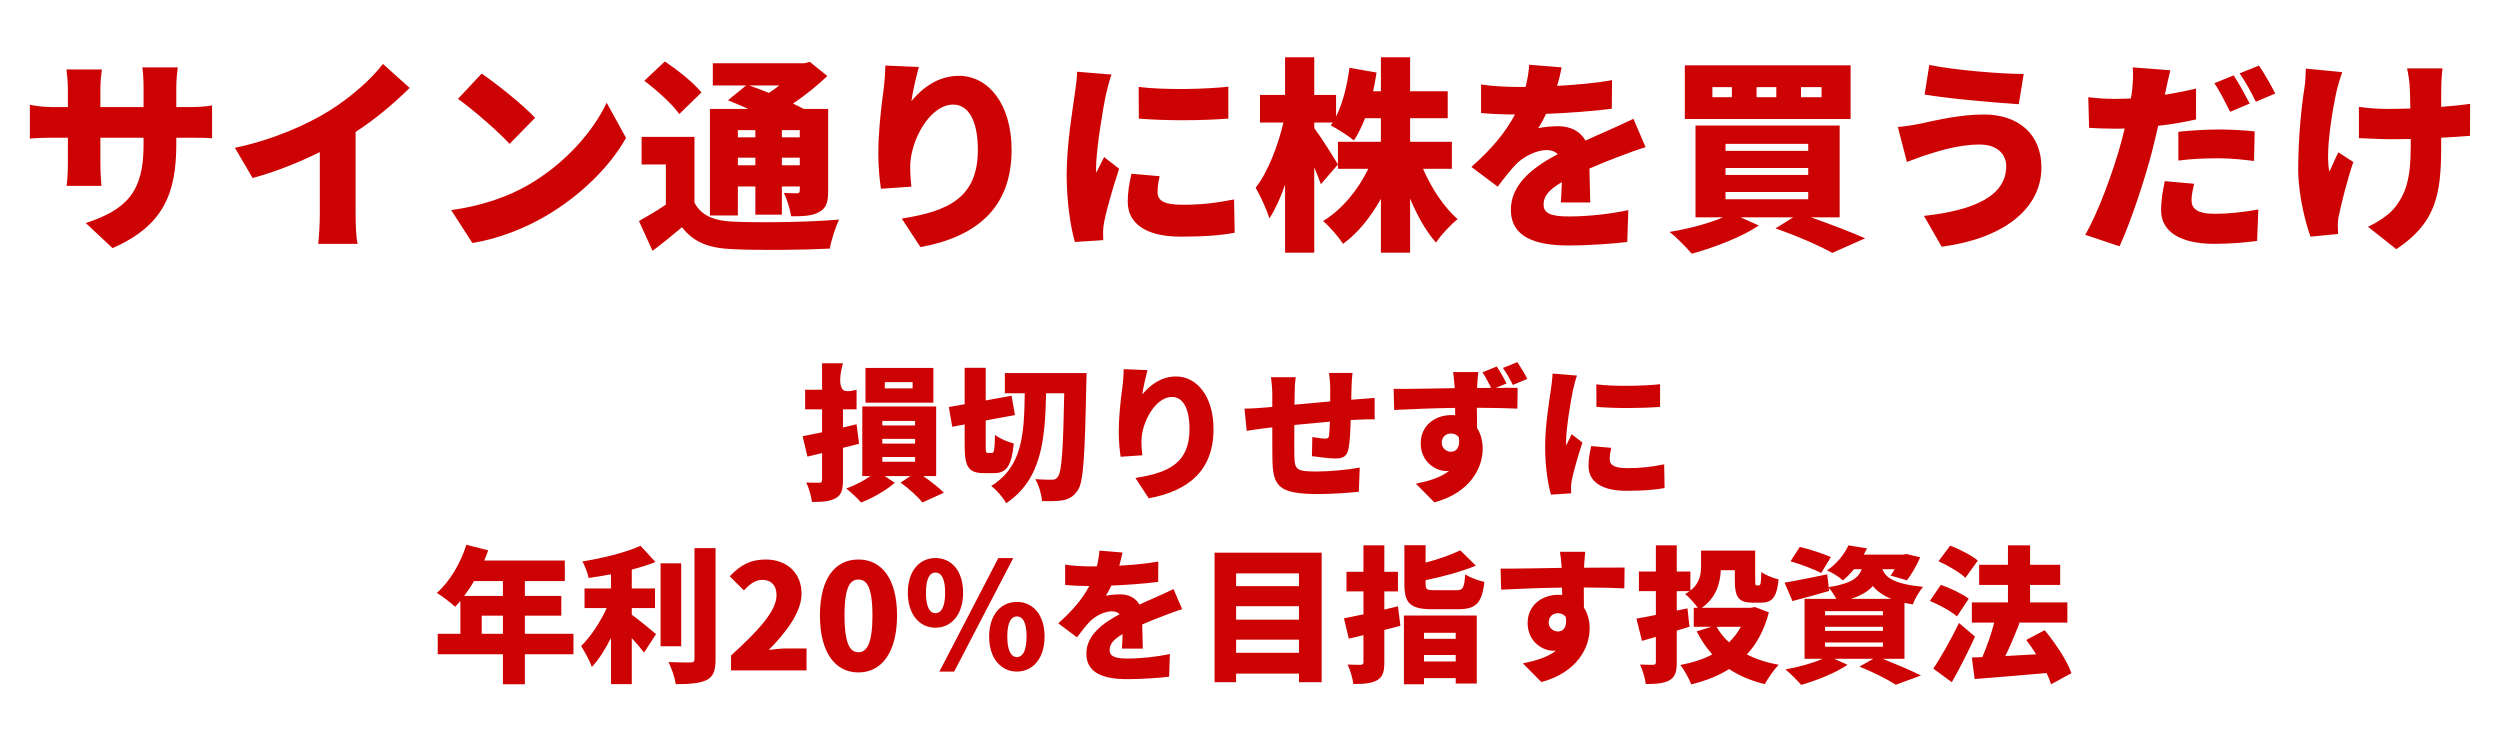
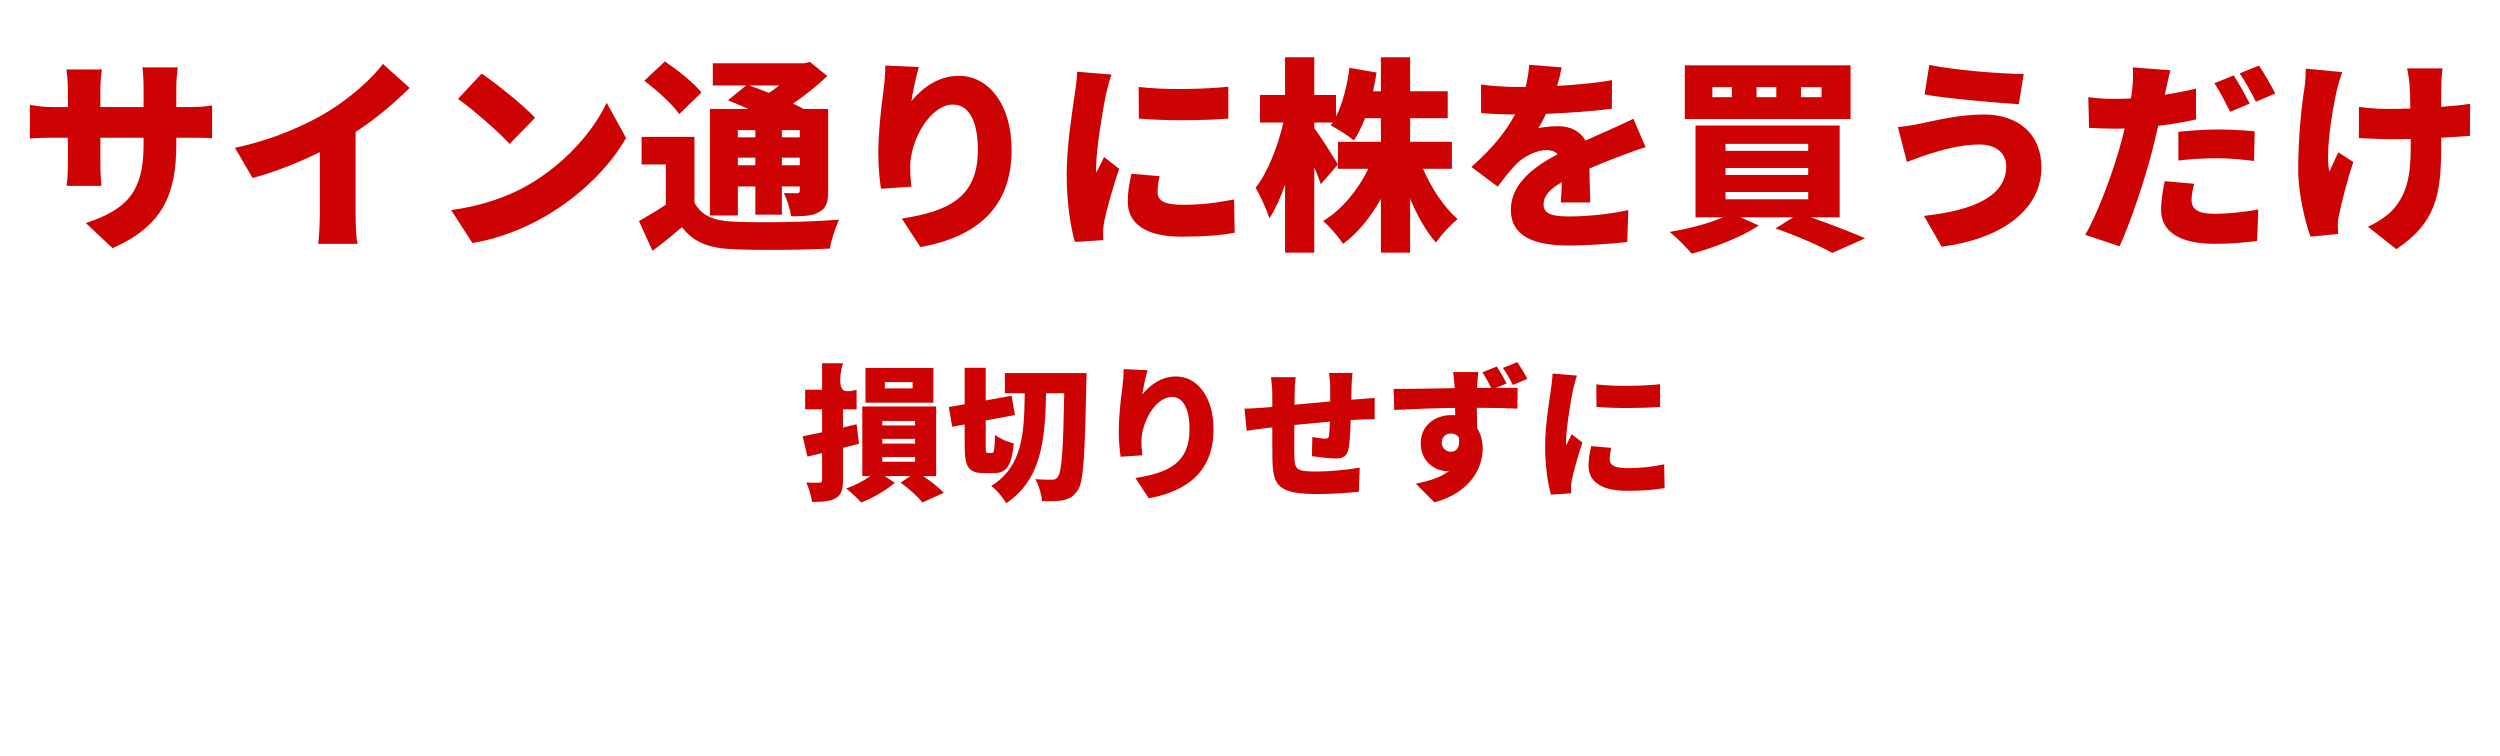
<svg xmlns="http://www.w3.org/2000/svg" viewBox="52.992 152.991 547.008 165.385" width="547.008" height="165.385">
  <path d="M 91.565 176.424 L 91.565 172.194 C 91.565 170.344 91.745 168.904 91.885 167.734 L 84.135 167.734 C 84.315 168.864 84.405 170.344 84.405 172.194 L 84.405 176.424 L 74.955 176.424 L 74.955 172.734 C 74.955 170.794 75.135 169.264 75.275 168.184 L 67.535 168.184 C 67.665 169.264 67.845 170.844 67.845 172.684 L 67.845 176.424 L 64.605 176.424 C 62.185 176.424 60.565 176.104 59.525 175.924 L 59.525 183.304 C 60.835 183.214 62.185 183.124 64.605 183.124 L 67.845 183.124 L 67.845 188.574 C 67.845 190.774 67.715 192.534 67.575 193.654 L 75.185 193.654 C 75.095 192.534 74.955 190.774 74.955 188.574 L 74.955 183.124 L 84.405 183.124 L 84.405 184.744 C 84.405 194.914 80.765 198.834 71.765 201.794 L 77.615 207.284 C 88.815 202.384 91.565 195.224 91.565 184.564 L 91.565 183.124 L 93.995 183.124 C 96.565 183.124 98.135 183.124 99.395 183.254 L 99.395 176.054 C 97.815 176.324 96.565 176.424 93.955 176.424 L 91.565 176.424 Z M 130.799 181.864 C 135.119 179.074 139.029 175.744 142.629 172.234 L 136.779 166.974 C 134.219 170.384 129.579 174.394 125.039 177.234 C 119.999 180.374 112.439 183.664 104.389 185.324 L 108.259 191.944 C 113.159 190.634 118.429 188.524 122.969 186.274 L 122.969 199.824 C 122.969 201.984 122.789 205.134 122.609 206.344 L 131.249 206.344 C 130.889 205.084 130.799 201.984 130.799 199.824 L 130.799 181.864 Z M 158.383 169.084 L 153.203 174.624 C 156.443 176.914 162.113 181.864 164.493 184.474 L 170.073 178.764 C 167.373 175.874 161.483 171.204 158.383 169.084 Z M 151.713 198.964 L 156.353 206.164 C 162.023 205.264 167.873 202.924 172.463 200.224 C 179.973 195.814 186.373 189.554 189.973 183.164 L 185.733 175.474 C 182.723 181.824 176.643 188.794 168.553 193.474 C 164.133 196.044 158.333 198.064 151.713 198.964 Z M 218.266 181.464 L 218.266 183.034 L 214.436 183.034 L 214.436 181.464 L 218.266 181.464 Z M 223.486 171.694 C 222.766 172.284 221.996 172.824 221.236 173.314 C 219.746 172.734 218.266 172.144 216.956 171.694 L 223.486 171.694 Z M 227.986 181.464 L 227.986 183.034 L 224.066 183.034 L 224.066 181.464 L 227.986 181.464 Z M 224.066 189.154 L 224.066 187.484 L 227.986 187.484 L 227.986 189.154 L 224.066 189.154 Z M 214.436 189.154 L 214.436 187.484 L 218.266 187.484 L 218.266 189.154 L 214.436 189.154 Z M 214.436 193.794 L 218.266 193.794 L 218.266 199.954 L 224.066 199.954 L 224.066 193.794 L 227.986 193.794 L 227.986 194.644 C 227.986 195.094 227.846 195.274 227.356 195.274 C 226.946 195.274 225.556 195.274 224.516 195.224 C 225.196 196.624 225.866 198.744 226.096 200.314 C 228.616 200.314 230.646 200.274 232.166 199.414 C 233.796 198.564 234.196 197.254 234.196 194.734 L 234.196 176.824 L 228.836 176.824 C 228.166 176.464 227.356 176.054 226.506 175.654 C 229.246 173.804 231.896 171.654 234.016 169.624 L 230.186 166.524 L 228.936 166.834 L 208.956 166.834 L 208.956 171.694 L 216.236 171.694 L 212.276 174.934 C 213.626 175.474 215.206 176.144 216.736 176.824 L 208.326 176.824 L 208.326 200.134 L 214.436 200.134 L 214.436 193.794 Z M 206.476 173.224 C 204.806 171.114 201.206 168.274 198.466 166.434 L 193.966 170.664 C 196.706 172.734 200.176 175.834 201.616 177.954 L 206.476 173.224 Z M 204.946 182.944 L 193.376 182.944 L 193.376 188.974 L 198.686 188.974 L 198.686 197.754 C 196.756 199.094 194.646 200.314 192.796 201.354 L 195.766 207.874 C 198.286 205.984 200.266 204.364 202.206 202.704 C 204.856 206.114 208.186 207.284 213.316 207.514 C 219.076 207.784 228.656 207.694 234.556 207.384 C 234.866 205.534 235.866 202.524 236.576 201.034 C 229.876 201.624 219.026 201.754 213.406 201.484 C 209.176 201.304 206.476 200.184 204.946 197.344 L 204.946 182.944 Z M 246.7 167.334 C 246.7 168.684 246.56 170.704 246.34 172.464 C 245.62 177.634 245.17 182.544 245.17 186.684 C 245.17 189.694 245.48 192.574 245.75 194.284 L 252.41 193.834 C 252.19 191.894 252.14 190.504 252.14 189.554 C 252.14 183.714 256.46 175.874 261.55 175.874 C 264.7 175.874 266.95 179.034 266.95 185.784 C 266.95 196.354 260.34 199.234 250.3 200.814 L 254.39 207.064 C 266.63 204.814 274.33 198.514 274.33 185.784 C 274.33 175.704 269.2 169.584 262.81 169.584 C 258.18 169.584 254.71 172.324 252.41 175.114 C 252.68 173.004 253.59 169.224 254.04 167.644 L 246.7 167.334 Z M 302.134 172.014 L 302.174 178.944 C 308.114 179.434 315.904 179.394 321.754 178.944 L 321.754 171.964 C 316.754 172.504 307.944 172.734 302.134 172.014 Z M 300.554 191.004 C 300.064 193.164 299.744 195.094 299.744 197.124 C 299.744 201.844 303.614 204.774 311.404 204.774 C 316.674 204.774 320.224 204.454 323.144 203.914 L 323.014 196.624 C 318.964 197.434 315.774 197.794 311.764 197.794 C 308.114 197.794 306.274 197.074 306.274 195.094 C 306.274 193.924 306.404 192.934 306.724 191.544 L 300.554 191.004 Z M 288.674 168.684 C 288.634 170.344 288.324 172.374 288.134 173.714 C 287.694 177.004 286.384 184.434 286.384 191.274 C 286.384 197.294 287.284 202.924 288.184 205.934 L 294.394 205.534 C 294.354 204.814 294.354 204.004 294.354 203.514 C 294.354 203.104 294.484 202.024 294.614 201.394 C 295.114 198.874 296.504 193.964 297.864 189.924 L 294.574 187.354 C 293.984 188.614 293.444 189.514 292.864 190.774 C 292.814 190.594 292.814 189.874 292.814 189.744 C 292.814 185.604 294.444 176.144 294.934 173.854 C 295.114 173.044 295.784 170.304 296.194 169.304 L 288.674 168.684 Z M 370.668 189.924 L 370.668 184.024 L 361.528 184.024 L 361.528 178.854 L 369.758 178.854 L 369.758 172.954 L 361.528 172.954 L 361.528 165.524 L 355.138 165.524 L 355.138 172.954 L 353.428 172.954 C 353.738 171.604 353.968 170.254 354.188 168.864 L 348.258 167.824 C 347.758 171.654 346.808 175.564 345.328 178.484 L 345.328 173.764 L 340.558 173.764 L 340.558 165.524 L 334.168 165.524 L 334.168 173.764 L 328.678 173.764 L 328.678 179.794 L 333.808 179.794 C 332.638 184.834 330.388 190.724 327.728 194.054 C 328.768 195.864 330.158 198.874 330.748 200.764 C 332.008 198.834 333.178 196.264 334.168 193.384 L 334.168 208.274 L 340.558 208.274 L 340.558 189.604 C 341.138 190.954 341.638 192.264 341.998 193.294 L 345.738 188.974 C 345.008 187.714 341.858 182.714 340.558 181.014 L 340.558 179.794 L 344.608 179.794 C 344.428 180.024 344.288 180.244 344.158 180.424 C 345.548 181.144 348.118 182.764 349.238 183.714 C 350.138 182.364 350.948 180.694 351.668 178.854 L 355.138 178.854 L 355.138 184.024 L 345.738 184.024 L 345.738 189.924 L 352.388 189.924 C 350.138 194.554 346.588 198.874 342.488 201.354 C 343.888 202.524 345.868 204.814 346.858 206.344 C 350.138 203.964 352.888 200.494 355.138 196.494 L 355.138 208.274 L 361.528 208.274 L 361.528 196.444 C 363.098 200.224 365.038 203.644 367.198 206.074 C 368.278 204.404 370.438 202.114 371.918 200.944 C 368.948 198.334 366.168 194.144 364.358 189.924 L 370.668 189.924 Z M 400.942 197.294 C 400.892 195.314 400.802 192.304 400.762 189.874 C 403.102 188.844 405.262 187.984 406.972 187.354 C 408.682 186.684 411.472 185.644 413.052 185.194 L 410.392 178.984 C 408.502 179.884 406.662 180.734 404.722 181.594 C 403.142 182.314 401.702 182.894 399.912 183.754 C 398.732 181.684 396.572 180.604 393.962 180.604 C 392.702 180.604 390.452 180.784 389.552 181.054 C 390.142 180.154 390.732 179.074 391.272 177.904 C 396.032 177.724 401.482 177.324 405.662 176.784 L 405.712 170.524 C 401.972 171.204 397.702 171.554 393.692 171.784 C 394.192 170.124 394.502 168.724 394.682 167.734 L 387.572 167.154 C 387.532 168.274 387.302 169.984 386.812 172.014 L 385.052 172.014 C 382.672 172.014 379.252 171.834 377.052 171.474 L 377.052 177.724 C 379.392 177.954 382.622 178.044 384.472 178.044 C 382.312 182.134 379.162 185.784 374.932 189.514 L 380.692 193.834 C 382.222 191.804 383.482 190.194 384.832 188.794 C 386.362 187.304 389.102 185.824 391.402 185.824 C 392.252 185.824 393.162 186.054 393.832 186.724 C 388.882 189.334 383.572 193.074 383.572 198.874 C 383.572 204.814 388.842 206.704 396.172 206.704 C 400.582 206.704 406.302 206.294 409.042 205.934 L 409.272 198.964 C 405.352 199.824 400.272 200.354 396.302 200.354 C 392.122 200.354 390.732 199.594 390.732 197.704 C 390.732 195.904 391.942 194.464 394.732 192.844 C 394.682 194.514 394.592 196.174 394.502 197.294 L 400.942 197.294 Z M 451.555 174.264 L 447.055 174.264 L 447.055 172.054 L 451.555 172.054 L 451.555 174.264 Z M 441.655 174.264 L 437.335 174.264 L 437.335 172.054 L 441.655 172.054 L 441.655 174.264 Z M 431.935 174.264 L 427.665 174.264 L 427.665 172.054 L 431.935 172.054 L 431.935 174.264 Z M 457.905 167.284 L 421.635 167.284 L 421.635 179.034 L 457.905 179.034 L 457.905 167.284 Z M 430.545 195.004 L 448.635 195.004 L 448.635 196.584 L 430.545 196.584 L 430.545 195.004 Z M 430.545 189.744 L 448.635 189.744 L 448.635 191.274 L 430.545 191.274 L 430.545 189.744 Z M 430.545 184.474 L 448.635 184.474 L 448.635 186.004 L 430.545 186.004 L 430.545 184.474 Z M 455.515 200.544 L 455.515 180.464 L 423.975 180.464 L 423.975 200.544 L 430.005 200.544 C 426.855 201.894 422.395 203.064 418.305 203.734 C 419.745 204.854 422.045 207.194 423.165 208.504 C 427.935 207.194 434.015 204.904 437.835 202.334 L 433.835 200.544 L 445.345 200.544 L 441.475 202.974 C 446.295 204.634 451.245 206.834 453.905 208.324 L 461.095 205.134 C 458.225 203.864 453.585 202.074 449.225 200.544 L 455.515 200.544 Z M 491.959 189.334 C 491.959 195.774 485.169 199.004 473.959 200.224 L 477.839 206.974 C 490.699 205.304 499.659 199.094 499.659 189.604 C 499.659 182.314 494.579 178.044 487.099 178.044 C 481.839 178.044 476.889 179.254 473.509 179.974 C 472.029 180.294 469.869 180.644 468.249 180.784 L 470.229 188.434 C 471.619 187.944 473.599 187.124 474.859 186.774 C 476.929 186.144 481.389 184.614 486.159 184.614 C 490.119 184.614 491.959 186.864 491.959 189.334 Z M 475.129 167.194 L 474.099 173.674 C 479.269 174.574 489.349 175.434 494.709 175.794 L 495.789 169.174 C 490.879 169.174 480.489 168.324 475.129 167.194 Z M 550.823 173.454 C 550.053 171.914 548.433 169.044 547.263 167.334 L 543.033 169.044 C 544.253 170.754 545.683 173.404 546.583 175.254 L 550.823 173.454 Z M 545.243 175.654 C 544.423 174.084 542.853 171.154 541.723 169.484 L 537.503 171.204 C 538.713 172.954 540.013 175.614 540.963 177.454 L 545.243 175.654 Z M 529.623 188.124 C 532.453 187.754 535.203 187.624 538.443 187.624 C 541.183 187.624 543.973 187.944 546.183 188.214 L 546.323 181.734 C 543.613 181.464 540.923 181.324 538.443 181.324 C 535.513 181.324 532.183 181.554 529.623 181.824 L 529.623 188.124 Z M 533.493 172.374 C 531.243 172.914 528.943 173.364 526.653 173.714 L 526.833 172.954 C 527.053 171.914 527.503 169.764 527.873 168.364 L 519.633 167.734 C 519.763 168.864 519.723 170.844 519.503 172.734 C 519.453 173.274 519.363 173.854 519.233 174.534 C 518.053 174.574 516.843 174.624 515.673 174.624 C 513.733 174.624 512.343 174.534 509.913 174.264 L 510.093 180.964 C 511.623 181.054 513.333 181.144 515.623 181.144 C 516.343 181.144 517.113 181.144 517.873 181.104 C 517.653 182.134 517.333 183.214 517.073 184.254 C 515.403 190.464 511.893 199.954 509.233 204.364 L 516.753 206.884 C 519.273 201.394 522.243 192.354 523.863 186.144 C 524.313 184.384 524.763 182.404 525.213 180.514 C 528.093 180.204 530.973 179.704 533.493 179.124 L 533.493 172.374 Z M 526.653 192.624 C 526.293 194.284 525.843 196.714 525.843 198.964 C 525.843 203.514 529.753 206.344 537.543 206.344 C 541.283 206.344 544.293 206.024 546.853 205.714 L 547.123 198.834 C 543.713 199.414 540.603 199.774 537.583 199.774 C 533.673 199.774 532.503 198.604 532.503 196.754 C 532.503 195.864 532.773 194.374 533.083 193.204 L 526.653 192.624 Z M 557.517 168.004 C 557.467 169.304 557.427 170.974 557.197 172.324 C 556.617 175.924 555.847 182.804 555.847 190.144 C 555.847 195.634 557.517 202.074 558.547 204.774 L 564.577 204.184 C 564.537 203.464 564.497 202.604 564.497 202.114 C 564.497 201.664 564.627 200.584 564.807 199.864 C 565.397 197.164 566.467 192.714 567.907 188.434 L 564.627 186.324 C 563.947 187.624 563.237 189.464 562.647 190.544 C 561.747 186.054 563.367 176.914 564.267 172.824 C 564.497 171.834 565.027 170.024 565.487 168.774 L 557.517 168.004 Z M 593.467 175.704 C 591.757 175.964 589.557 176.194 587.127 176.374 C 587.127 174.174 587.127 172.144 587.167 171.244 C 587.217 170.254 587.257 169.084 587.437 167.954 L 579.657 167.954 C 579.887 168.814 580.107 170.344 580.197 171.244 C 580.287 172.464 580.377 174.534 580.377 176.734 C 578.757 176.784 577.137 176.824 575.657 176.824 C 573.267 176.824 571.467 176.694 569.127 176.374 L 569.127 183.214 C 571.507 183.304 573.987 183.444 575.827 183.444 C 577.317 183.444 578.887 183.444 580.467 183.394 L 580.467 185.104 C 580.467 192.034 579.427 195.414 576.817 198.604 C 575.477 200.184 572.997 201.754 571.107 202.604 L 577.317 207.514 C 585.867 201.794 587.127 195.814 587.127 185.144 L 587.127 183.124 C 589.557 182.984 591.757 182.854 593.427 182.714 L 593.467 175.704 Z" style="fill: rgb(205, 2, 2); white-space: pre;" />
  <path d="M 252.676 237.98 L 246.596 237.98 L 246.596 236.61 L 252.676 236.61 L 252.676 237.98 Z M 257.216 233.5 L 242.366 233.5 L 242.366 241.09 L 257.216 241.09 L 257.216 233.5 Z M 240.416 245.82 L 237.436 246.53 L 237.436 242.56 L 240.416 242.56 L 240.416 238.27 C 240.416 238.27 238.138 238.972 237.436 238.27 C 236.071 236.905 237.436 232.48 237.436 232.48 L 232.866 232.48 L 232.866 238.27 L 229.156 238.27 L 229.156 242.56 L 232.866 242.56 L 232.866 247.58 C 231.296 247.9 229.826 248.22 228.606 248.45 L 229.666 252.9 L 232.866 252.13 L 232.866 258.02 C 232.866 258.46 232.706 258.59 232.256 258.62 C 231.836 258.62 230.526 258.62 229.406 258.56 C 229.956 259.74 230.526 261.63 230.656 262.82 C 232.996 262.82 234.656 262.69 235.876 261.98 C 237.086 261.28 237.436 260.16 237.436 258.02 L 237.436 250.98 C 238.626 250.69 239.806 250.4 240.956 250.08 L 240.416 245.82 Z M 246.046 252.99 L 253.216 252.99 L 253.216 254.02 L 246.046 254.02 L 246.046 252.99 Z M 246.046 249.02 L 253.216 249.02 L 253.216 250.05 L 246.046 250.05 L 246.046 249.02 Z M 246.046 245.09 L 253.216 245.09 L 253.216 246.08 L 246.046 246.08 L 246.046 245.09 Z M 257.826 257.15 L 257.826 241.92 L 241.666 241.92 L 241.666 257.15 L 243.456 257.15 C 241.956 258.21 239.936 259.26 238.146 259.87 C 239.196 260.7 240.636 262.05 241.406 262.94 C 243.876 262.02 246.976 260.22 248.766 258.62 L 246.556 257.15 L 252.196 257.15 L 250.046 258.59 C 251.806 259.84 253.856 261.7 254.816 262.94 L 259.516 260.8 C 258.526 259.78 256.766 258.37 254.976 257.15 L 257.826 257.15 Z M 269.149 252.1 C 268.699 252.1 268.669 251.94 268.669 250.53 L 268.669 244.99 L 275.069 243.81 L 274.329 239.58 L 268.669 240.61 L 268.669 233.47 L 264.059 233.47 L 264.059 241.44 L 260.599 242.05 L 261.339 246.37 L 264.059 245.86 L 264.059 250.53 C 264.059 255.1 264.889 256.51 268.249 256.51 L 270.519 256.51 C 273.239 256.51 274.359 254.85 274.809 250.02 C 273.559 249.73 271.669 248.93 270.709 248.13 C 270.619 251.39 270.519 252.1 270.039 252.1 L 269.149 252.1 Z M 272.859 234.62 L 272.859 239.04 L 277.209 239.04 C 277.079 248 276.729 255.04 269.879 259.33 C 271.069 260.19 272.469 261.86 273.149 263.1 C 280.859 257.92 281.659 249.34 281.879 239.04 L 285.849 239.04 C 285.629 251.2 285.309 256.22 284.469 257.28 C 284.119 257.79 283.799 257.95 283.229 257.95 C 282.459 257.95 281.079 257.95 279.509 257.82 C 280.309 259.17 280.919 261.31 280.989 262.62 C 282.709 262.66 284.469 262.69 285.689 262.43 C 286.999 262.11 287.899 261.66 288.859 260.19 C 290.069 258.37 290.359 252.7 290.679 236.93 C 290.709 236.32 290.749 234.62 290.749 234.62 L 272.859 234.62 Z M 298.861 233.76 C 298.861 234.72 298.771 236.16 298.611 237.41 C 298.101 241.09 297.781 244.58 297.781 247.52 C 297.781 249.66 298.001 251.71 298.191 252.93 L 302.931 252.61 C 302.771 251.23 302.741 250.24 302.741 249.57 C 302.741 245.41 305.811 239.84 309.421 239.84 C 311.661 239.84 313.261 242.08 313.261 246.88 C 313.261 254.4 308.561 256.45 301.421 257.57 L 304.341 262.02 C 313.041 260.42 318.511 255.94 318.511 246.88 C 318.511 239.71 314.861 235.36 310.321 235.36 C 307.021 235.36 304.561 237.31 302.931 239.3 C 303.121 237.79 303.761 235.1 304.081 233.98 L 298.861 233.76 Z M 348.654 240.45 L 348.714 237.57 C 348.744 236.64 348.844 235.07 348.934 234.59 L 343.784 234.59 C 343.884 235.23 344.044 236.93 344.044 237.79 L 344.044 240.83 C 341.454 241.06 338.694 241.31 336.234 241.54 C 336.264 240.58 336.264 239.74 336.264 239.2 C 336.264 237.66 336.334 236.74 336.494 235.52 L 331.084 235.52 C 331.244 236.7 331.374 237.98 331.374 239.49 L 331.374 242.02 L 329.614 242.18 C 327.754 242.34 326.124 242.4 325.294 242.4 L 325.774 247.26 C 326.604 247.14 328.904 246.78 329.934 246.66 L 331.374 246.5 C 331.374 249.34 331.374 252.26 331.404 253.6 C 331.534 259.33 332.684 261.09 341.384 261.09 C 344.294 261.09 348.174 260.83 350.314 260.58 L 350.504 255.3 C 347.974 255.78 343.914 256.16 341.004 256.16 C 336.654 256.16 336.264 255.74 336.204 252.8 C 336.174 251.39 336.174 248.67 336.204 245.98 C 338.664 245.73 341.414 245.47 343.974 245.25 C 343.944 246.46 343.884 247.55 343.784 248.32 C 343.724 248.86 343.464 248.96 342.924 248.96 C 342.344 248.96 341.064 248.77 340.134 248.61 L 340.044 252.8 C 341.294 252.99 344.044 253.31 345.134 253.31 C 346.854 253.31 347.724 252.9 348.074 251.07 C 348.334 249.79 348.454 247.36 348.524 244.9 C 349.224 244.86 349.834 244.83 350.374 244.8 C 351.244 244.77 353.164 244.7 353.774 244.74 L 353.774 240.06 C 352.714 240.16 351.274 240.26 350.414 240.32 L 348.654 240.45 Z M 387.167 235.9 C 386.627 234.78 385.797 233.44 384.997 232.22 L 381.827 233.5 C 382.687 234.69 383.367 235.94 384.007 237.22 L 387.167 235.9 Z M 368.447 249.89 C 368.447 248.45 369.507 247.84 370.467 247.84 C 371.167 247.84 371.807 248.13 372.197 248.67 C 372.547 251.1 371.487 251.84 370.467 251.84 C 369.477 251.84 368.447 251.04 368.447 249.89 Z M 382.627 236.9 C 382.087 235.78 381.287 234.37 380.487 233.18 L 377.347 234.46 C 378.117 235.62 378.687 236.7 379.267 237.86 L 376.197 237.89 L 376.197 237.54 C 376.227 236.96 376.357 235.01 376.447 234.4 L 370.917 234.4 C 371.047 235.01 371.167 236.35 371.267 237.57 L 371.297 237.92 C 367.207 237.98 361.607 238.11 357.927 238.08 L 358.047 242.69 C 361.927 242.5 366.597 242.3 371.367 242.24 L 371.397 243.84 C 371.137 243.81 370.887 243.81 370.597 243.81 C 366.917 243.81 363.847 246.14 363.847 249.98 C 363.847 254.08 367.137 256.06 369.477 256.06 C 369.667 256.06 369.857 256.06 370.047 256.03 C 368.197 257.5 365.537 258.27 362.787 258.82 L 366.847 262.91 C 374.787 260.77 377.407 255.26 377.407 251.2 C 377.407 249.47 376.997 247.9 376.167 246.62 C 376.167 245.31 376.167 243.71 376.127 242.21 C 380.127 242.24 383.107 242.3 384.997 242.4 L 385.057 237.86 C 384.097 237.82 382.247 237.86 380.257 237.86 L 382.627 236.9 Z M 402.27 237.09 L 402.3 242.02 C 406.52 242.37 412.06 242.34 416.22 242.02 L 416.22 237.06 C 412.67 237.44 406.4 237.6 402.27 237.09 Z M 401.15 250.59 C 400.8 252.13 400.57 253.5 400.57 254.94 C 400.57 258.3 403.32 260.38 408.86 260.38 C 412.6 260.38 415.13 260.16 417.21 259.78 L 417.12 254.59 C 414.24 255.17 411.96 255.42 409.12 255.42 C 406.52 255.42 405.21 254.91 405.21 253.5 C 405.21 252.67 405.31 251.97 405.53 250.98 L 401.15 250.59 Z M 392.7 234.72 C 392.67 235.9 392.44 237.34 392.32 238.3 C 392 240.64 391.07 245.92 391.07 250.78 C 391.07 255.07 391.71 259.07 392.35 261.22 L 396.76 260.93 C 396.73 260.42 396.73 259.84 396.73 259.49 C 396.73 259.2 396.83 258.43 396.92 257.98 C 397.28 256.19 398.27 252.7 399.23 249.82 L 396.89 248 C 396.48 248.9 396.09 249.54 395.68 250.43 C 395.64 250.3 395.64 249.79 395.64 249.7 C 395.64 246.75 396.8 240.03 397.15 238.4 C 397.28 237.82 397.76 235.87 398.04 235.17 L 392.7 234.72 Z" style="fill: rgb(205, 2, 2); white-space: pre;" />
-   <path d="M 158.396 291.673 L 158.396 287.703 L 163.036 287.703 L 163.036 291.673 L 158.396 291.673 Z M 163.036 280.123 L 163.036 283.383 L 154.556 283.383 C 155.296 282.393 156.036 281.303 156.706 280.123 L 163.036 280.123 Z M 178.466 291.673 L 167.836 291.673 L 167.836 287.703 L 175.806 287.703 L 175.806 283.383 L 167.836 283.383 L 167.836 280.123 L 176.576 280.123 L 176.576 275.643 L 158.946 275.643 C 159.266 274.903 159.556 274.133 159.806 273.403 L 155.036 272.183 C 153.756 276.253 151.356 280.313 148.576 282.713 C 149.696 283.383 151.676 284.923 152.576 285.753 C 152.956 285.373 153.346 284.923 153.726 284.473 L 153.726 291.673 L 148.766 291.673 L 148.766 296.153 L 163.036 296.153 L 163.036 302.713 L 167.836 302.713 L 167.836 296.153 L 178.466 296.153 L 178.466 291.673 Z M 191.229 286.043 L 196.309 286.043 L 196.309 281.753 L 191.229 281.753 L 191.229 277.623 C 193.049 277.143 194.809 276.603 196.409 275.963 L 193.149 272.413 C 189.979 273.853 185.049 275.093 180.439 275.833 C 180.949 276.793 181.589 278.393 181.789 279.453 C 183.349 279.223 185.019 278.973 186.679 278.653 L 186.679 281.753 L 180.889 281.753 L 180.889 286.043 L 185.749 286.043 C 184.379 289.013 182.299 292.253 180.149 294.333 C 180.889 295.573 182.039 297.563 182.489 298.933 C 184.029 297.303 185.429 295.033 186.679 292.573 L 186.679 302.683 L 191.229 302.683 L 191.229 292.603 C 192.249 293.723 193.209 294.873 193.909 295.773 L 196.539 291.733 C 195.769 291.093 192.859 288.663 191.229 287.483 L 191.229 286.043 Z M 202.039 276.253 L 197.529 276.253 L 197.529 294.393 L 202.039 294.393 L 202.039 276.253 Z M 204.949 272.923 L 204.949 297.143 C 204.949 297.753 204.699 297.943 204.089 297.943 C 203.389 297.943 201.269 297.943 199.259 297.853 C 199.929 299.163 200.669 301.333 200.859 302.683 C 203.799 302.683 206.109 302.523 207.609 301.783 C 209.079 301.013 209.559 299.773 209.559 297.173 L 209.559 272.923 L 204.949 272.923 Z M 212.942 299.673 L 229.462 299.673 L 229.462 294.873 L 225.072 294.873 C 224.022 294.873 222.382 295.033 221.202 295.193 C 224.852 291.513 228.372 287.003 228.372 282.903 C 228.372 278.363 225.172 275.413 220.562 275.413 C 217.172 275.413 214.992 276.633 212.662 279.093 L 215.762 282.173 C 216.882 280.953 218.162 279.863 219.792 279.863 C 221.682 279.863 222.902 281.053 222.902 283.223 C 222.902 286.683 218.902 291.003 212.942 296.413 L 212.942 299.673 Z M 240.815 300.123 C 245.835 300.123 249.265 295.833 249.265 287.643 C 249.265 279.513 245.835 275.413 240.815 275.413 C 235.785 275.413 232.395 279.453 232.395 287.643 C 232.395 295.833 235.785 300.123 240.815 300.123 Z M 240.815 295.703 C 239.115 295.703 237.775 294.173 237.775 287.643 C 237.775 281.143 239.115 279.803 240.815 279.803 C 242.505 279.803 243.885 281.143 243.885 287.643 C 243.885 294.173 242.505 295.703 240.815 295.703 Z M 257.669 290.333 C 261.189 290.333 263.719 287.453 263.719 282.683 C 263.719 277.883 261.189 275.093 257.669 275.093 C 254.189 275.093 251.629 277.883 251.629 282.683 C 251.629 287.453 254.189 290.333 257.669 290.333 Z M 257.669 287.163 C 256.549 287.163 255.589 286.013 255.589 282.683 C 255.589 279.323 256.549 278.263 257.669 278.263 C 258.829 278.263 259.789 279.323 259.789 282.683 C 259.789 286.013 258.829 287.163 257.669 287.163 Z M 275.499 299.933 C 278.989 299.933 281.549 297.053 281.549 292.283 C 281.549 287.483 278.989 284.693 275.499 284.693 C 272.009 284.693 269.419 287.483 269.419 292.283 C 269.419 297.053 272.009 299.933 275.499 299.933 Z M 275.499 296.763 C 274.349 296.763 273.389 295.613 273.389 292.283 C 273.389 288.923 274.349 287.863 275.499 287.863 C 276.649 287.863 277.609 288.923 277.609 292.283 C 277.609 295.613 276.649 296.763 275.499 296.763 Z M 258.539 299.933 L 261.769 299.933 L 274.699 275.093 L 271.429 275.093 L 258.539 299.933 Z M 303.041 294.903 C 303.011 293.493 302.941 291.353 302.911 289.623 C 304.581 288.893 306.111 288.283 307.331 287.833 C 308.541 287.353 310.531 286.613 311.651 286.293 L 309.761 281.883 C 308.421 282.523 307.101 283.133 305.731 283.733 C 304.611 284.253 303.581 284.663 302.301 285.273 C 301.471 283.803 299.941 283.033 298.081 283.033 C 297.181 283.033 295.581 283.163 294.941 283.353 C 295.361 282.713 295.781 281.943 296.161 281.113 C 299.551 280.983 303.421 280.693 306.401 280.313 L 306.431 275.863 C 303.781 276.343 300.741 276.603 297.891 276.763 C 298.241 275.573 298.461 274.583 298.591 273.883 L 293.541 273.463 C 293.501 274.263 293.341 275.483 292.991 276.923 L 291.741 276.923 C 290.051 276.923 287.621 276.793 286.051 276.533 L 286.051 280.983 C 287.711 281.143 290.021 281.213 291.331 281.213 C 289.791 284.123 287.551 286.713 284.541 289.373 L 288.641 292.443 C 289.731 291.003 290.621 289.853 291.581 288.853 C 292.671 287.803 294.621 286.743 296.261 286.743 C 296.861 286.743 297.501 286.903 297.981 287.383 C 294.461 289.243 290.691 291.893 290.691 296.023 C 290.691 300.253 294.431 301.593 299.651 301.593 C 302.781 301.593 306.851 301.303 308.801 301.053 L 308.961 296.093 C 306.181 296.693 302.561 297.083 299.741 297.083 C 296.771 297.083 295.781 296.533 295.781 295.193 C 295.781 293.913 296.641 292.893 298.621 291.733 C 298.591 292.923 298.531 294.103 298.461 294.903 L 303.041 294.903 Z M 323.454 295.833 L 323.454 292.953 L 337.214 292.953 L 337.214 295.833 L 323.454 295.833 Z M 337.214 285.623 L 337.214 288.573 L 323.454 288.573 L 323.454 285.623 L 337.214 285.623 Z M 337.214 278.453 L 337.214 281.243 L 323.454 281.243 L 323.454 278.453 L 337.214 278.453 Z M 318.744 273.913 L 318.744 302.263 L 323.454 302.263 L 323.454 300.373 L 337.214 300.373 L 337.214 302.263 L 342.174 302.263 L 342.174 273.913 L 318.744 273.913 Z M 358.867 285.653 L 355.887 286.363 L 355.887 282.393 L 358.867 282.393 L 358.867 278.103 L 355.887 278.103 L 355.887 272.313 L 351.317 272.313 L 351.317 278.103 L 347.607 278.103 L 347.607 282.393 L 351.317 282.393 L 351.317 287.413 C 349.747 287.733 348.277 288.053 347.057 288.283 L 348.117 292.733 L 351.317 291.963 L 351.317 297.853 C 351.317 298.293 351.157 298.423 350.707 298.453 C 350.287 298.453 348.977 298.453 347.857 298.393 C 348.407 299.573 348.977 301.463 349.107 302.653 C 351.447 302.653 353.107 302.523 354.327 301.813 C 355.537 301.113 355.887 299.993 355.887 297.853 L 355.887 290.813 C 357.077 290.523 358.257 290.233 359.407 289.913 L 358.867 285.653 Z M 371.507 291.453 L 371.507 292.763 L 364.567 292.763 L 364.567 291.453 L 371.507 291.453 Z M 364.567 297.723 L 364.567 296.313 L 371.507 296.313 L 371.507 297.723 L 364.567 297.723 Z M 360.177 302.713 L 364.567 302.713 L 364.567 301.373 L 371.507 301.373 L 371.507 302.553 L 376.117 302.553 L 376.117 287.673 L 360.177 287.673 L 360.177 302.713 Z M 366.967 282.133 C 365.207 282.133 364.917 282.013 364.917 280.763 L 364.917 279.933 C 368.597 279.193 372.627 278.103 375.927 276.763 L 372.497 273.403 C 370.547 274.363 367.767 275.353 364.917 276.093 L 364.917 272.283 L 360.277 272.283 L 360.277 280.793 C 360.277 284.983 361.527 286.293 366.447 286.293 L 371.987 286.293 C 375.927 286.293 377.237 285.013 377.777 280.313 C 376.527 280.053 374.577 279.353 373.587 278.653 C 373.367 281.653 373.107 282.133 371.637 282.133 L 366.967 282.133 Z M 391.85 289.213 C 391.85 287.773 392.91 287.163 393.87 287.163 C 394.57 287.163 395.21 287.453 395.6 287.993 C 395.95 290.423 394.89 291.163 393.87 291.163 C 392.88 291.163 391.85 290.363 391.85 289.213 Z M 408.46 277.173 C 406.8 277.143 402.54 277.213 399.6 277.213 L 399.6 276.853 C 399.63 276.283 399.76 274.333 399.85 273.723 L 394.32 273.723 C 394.44 274.333 394.57 275.673 394.67 276.893 L 394.7 277.243 C 390.6 277.303 385 277.433 381.32 277.403 L 381.45 282.013 C 385.32 281.813 390 281.623 394.76 281.563 L 394.8 283.163 C 394.54 283.133 394.28 283.133 394 283.133 C 390.32 283.133 387.24 285.463 387.24 289.303 C 387.24 293.403 390.54 295.383 392.88 295.383 C 393.07 295.383 393.26 295.383 393.45 295.353 C 391.6 296.823 388.94 297.593 386.19 298.133 L 390.25 302.233 C 398.19 300.093 400.81 294.583 400.81 290.523 C 400.81 288.793 400.4 287.223 399.56 285.943 C 399.56 284.633 399.56 283.033 399.53 281.533 C 403.53 281.563 406.51 281.623 408.4 281.723 L 408.46 277.173 Z M 433.892 290.133 C 433.222 291.413 432.322 292.533 431.302 293.533 C 430.212 292.533 429.282 291.383 428.582 290.133 L 433.892 290.133 Z M 436.962 285.813 L 436.132 285.973 L 425.352 285.973 C 428.452 283.833 429.382 280.633 429.512 277.753 L 432.582 277.753 L 432.582 280.093 C 432.582 283.733 433.472 284.853 436.482 284.853 L 438.342 284.853 C 440.742 284.853 441.762 283.703 442.152 279.773 C 440.992 279.483 439.202 278.813 438.372 278.133 C 438.312 280.633 438.212 281.083 437.832 281.083 L 437.382 281.083 C 437.092 281.083 437.032 280.983 437.032 280.023 L 437.032 273.463 L 425.192 273.463 L 425.192 276.763 C 425.192 278.553 424.962 280.573 422.852 282.203 L 422.852 278.043 L 419.872 278.043 L 419.872 272.313 L 415.302 272.313 L 415.302 278.043 L 411.592 278.043 L 411.592 282.333 L 415.302 282.333 L 415.302 287.543 C 413.672 287.863 412.232 288.153 411.042 288.343 L 412.262 293.213 C 413.222 292.953 414.242 292.633 415.302 292.343 L 415.302 297.853 C 415.302 298.293 415.142 298.423 414.692 298.453 C 414.272 298.453 412.962 298.453 411.842 298.393 C 412.392 299.573 412.962 301.463 413.092 302.653 C 415.432 302.653 417.092 302.523 418.312 301.813 C 419.522 301.113 419.872 299.993 419.872 297.853 L 419.872 290.973 L 422.662 290.133 L 422.212 286.103 L 419.872 286.583 L 419.872 282.333 L 422.692 282.333 C 422.402 282.553 422.082 282.773 421.702 282.973 C 422.432 283.513 423.782 285.013 424.482 285.973 L 423.592 285.973 L 423.592 290.133 L 427.492 290.133 L 424.232 291.133 C 425.192 293.013 426.312 294.713 427.652 296.183 C 425.632 297.243 423.272 298.013 420.642 298.493 C 421.512 299.513 422.562 301.493 423.042 302.743 C 426.182 301.943 428.962 300.893 431.332 299.383 C 433.542 300.853 436.102 301.943 439.142 302.683 C 439.812 301.433 441.152 299.453 442.182 298.453 C 439.552 297.973 437.222 297.213 435.202 296.183 C 437.412 293.853 439.012 290.813 440.032 286.973 L 436.962 285.813 Z M 453.595 274.873 C 451.965 274.133 448.865 273.143 446.785 272.663 L 444.765 275.803 C 446.945 276.443 450.015 277.593 451.485 278.363 L 453.595 274.873 Z M 452.315 293.563 L 464.985 293.563 L 464.985 294.493 L 452.315 294.493 L 452.315 293.563 Z M 452.315 290.133 L 464.985 290.133 L 464.985 291.033 L 452.315 291.033 L 452.315 290.133 Z M 452.315 286.713 L 464.985 286.713 L 464.985 287.613 L 452.315 287.613 L 452.315 286.713 Z M 457.985 284.023 C 460.255 283.293 461.755 282.363 462.785 281.213 C 463.645 282.293 464.925 283.253 466.815 284.023 L 457.985 284.023 Z M 469.695 297.143 L 469.695 284.893 C 470.265 285.013 470.875 285.143 471.515 285.243 C 471.935 284.093 472.925 282.333 473.785 281.403 C 467.385 280.763 465.565 279.353 464.865 277.533 L 467.545 277.533 C 467.265 278.043 466.945 278.553 466.655 278.933 L 470.235 279.963 C 471.225 278.713 472.345 276.733 473.145 274.933 L 470.105 274.203 L 469.435 274.333 L 460.795 274.333 C 461.025 273.883 461.275 273.433 461.505 272.983 L 457.435 272.313 C 456.575 274.173 455.035 276.253 452.735 277.813 C 453.825 278.233 455.385 279.193 456.225 279.993 C 457.145 279.223 457.945 278.393 458.655 277.533 L 460.345 277.533 C 459.645 279.453 457.985 280.693 453.115 281.463 L 452.795 278.653 C 449.375 279.353 445.855 280.093 443.455 280.473 L 445.185 284.503 C 447.585 283.863 450.495 283.093 453.215 282.293 L 453.115 281.593 C 453.695 282.203 454.335 283.193 454.785 284.023 L 447.835 284.023 L 447.835 297.143 L 451.775 297.143 C 449.595 298.103 446.495 298.973 443.645 299.453 C 444.665 300.253 446.265 301.913 447.105 302.843 C 450.395 301.913 454.585 300.253 457.245 298.453 L 454.335 297.143 L 462.875 297.143 L 459.835 298.843 C 462.945 300.093 466.145 301.723 467.805 302.813 L 473.305 300.793 C 471.325 299.773 467.965 298.363 464.955 297.143 L 469.695 297.143 Z M 485.748 275.643 C 484.408 274.523 481.718 273.143 479.698 272.373 L 477.138 275.803 C 479.188 276.693 481.818 278.263 483.028 279.413 L 485.748 275.643 Z M 483.768 283.993 C 482.388 282.933 479.668 281.653 477.658 280.953 L 475.258 284.473 C 477.298 285.303 479.958 286.773 481.178 287.863 L 483.768 283.993 Z M 481.618 289.303 C 479.828 293.053 477.588 296.893 476.018 299.293 L 480.058 302.263 C 481.848 299.093 483.608 295.643 485.138 292.283 L 481.618 289.303 Z M 506.228 300.283 C 505.268 297.493 502.708 293.723 500.378 290.873 L 496.338 293.013 C 497.078 293.973 497.818 295.063 498.518 296.153 C 496.218 296.283 493.908 296.413 491.768 296.533 C 492.818 294.363 493.908 291.803 494.868 289.303 L 494.488 289.213 L 505.338 289.213 L 505.338 284.793 L 497.178 284.793 L 497.178 280.983 L 503.768 280.983 L 503.768 276.573 L 497.178 276.573 L 497.178 272.313 L 492.338 272.313 L 492.338 276.573 L 486.038 276.573 L 486.038 280.983 L 492.338 280.983 L 492.338 284.793 L 484.438 284.793 L 484.438 289.213 L 489.338 289.213 C 488.698 291.703 487.698 294.523 486.738 296.763 L 484.438 296.853 L 485.048 301.563 C 489.368 301.213 495.218 300.763 500.788 300.253 C 501.208 301.143 501.558 301.973 501.778 302.713 L 506.228 300.283 Z" style="fill: rgb(205, 2, 2); white-space: pre;" />
</svg>